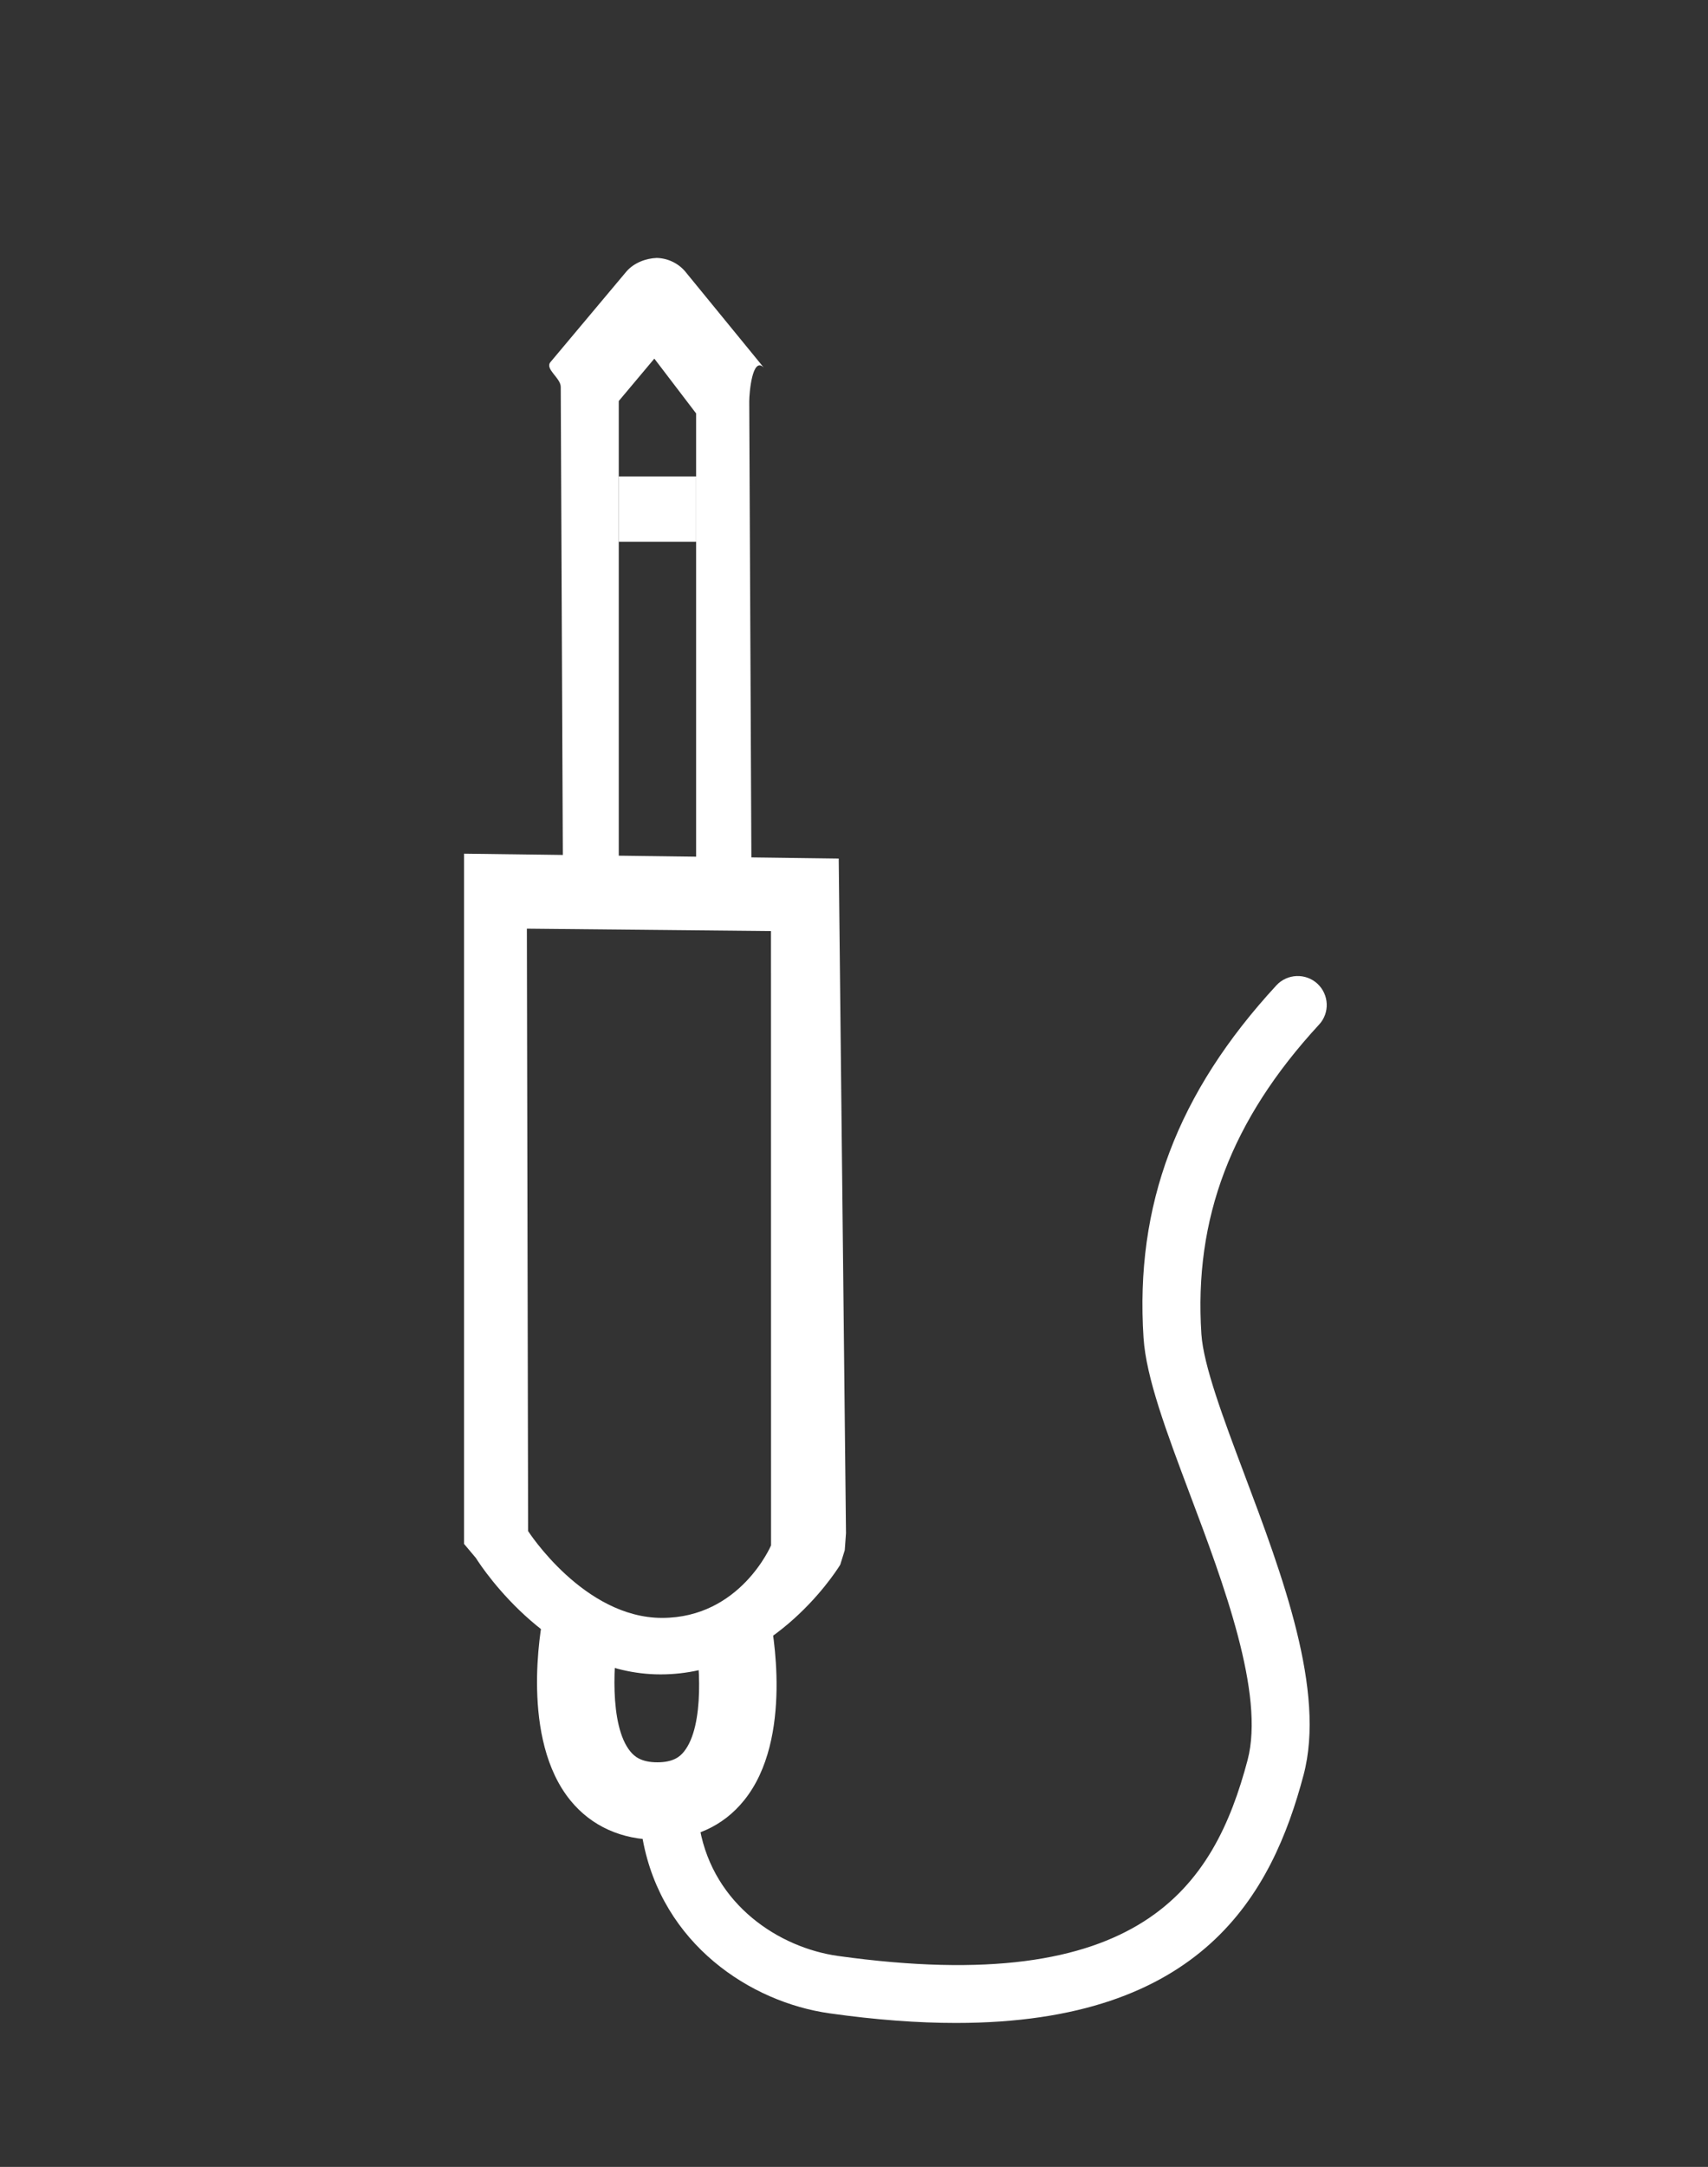
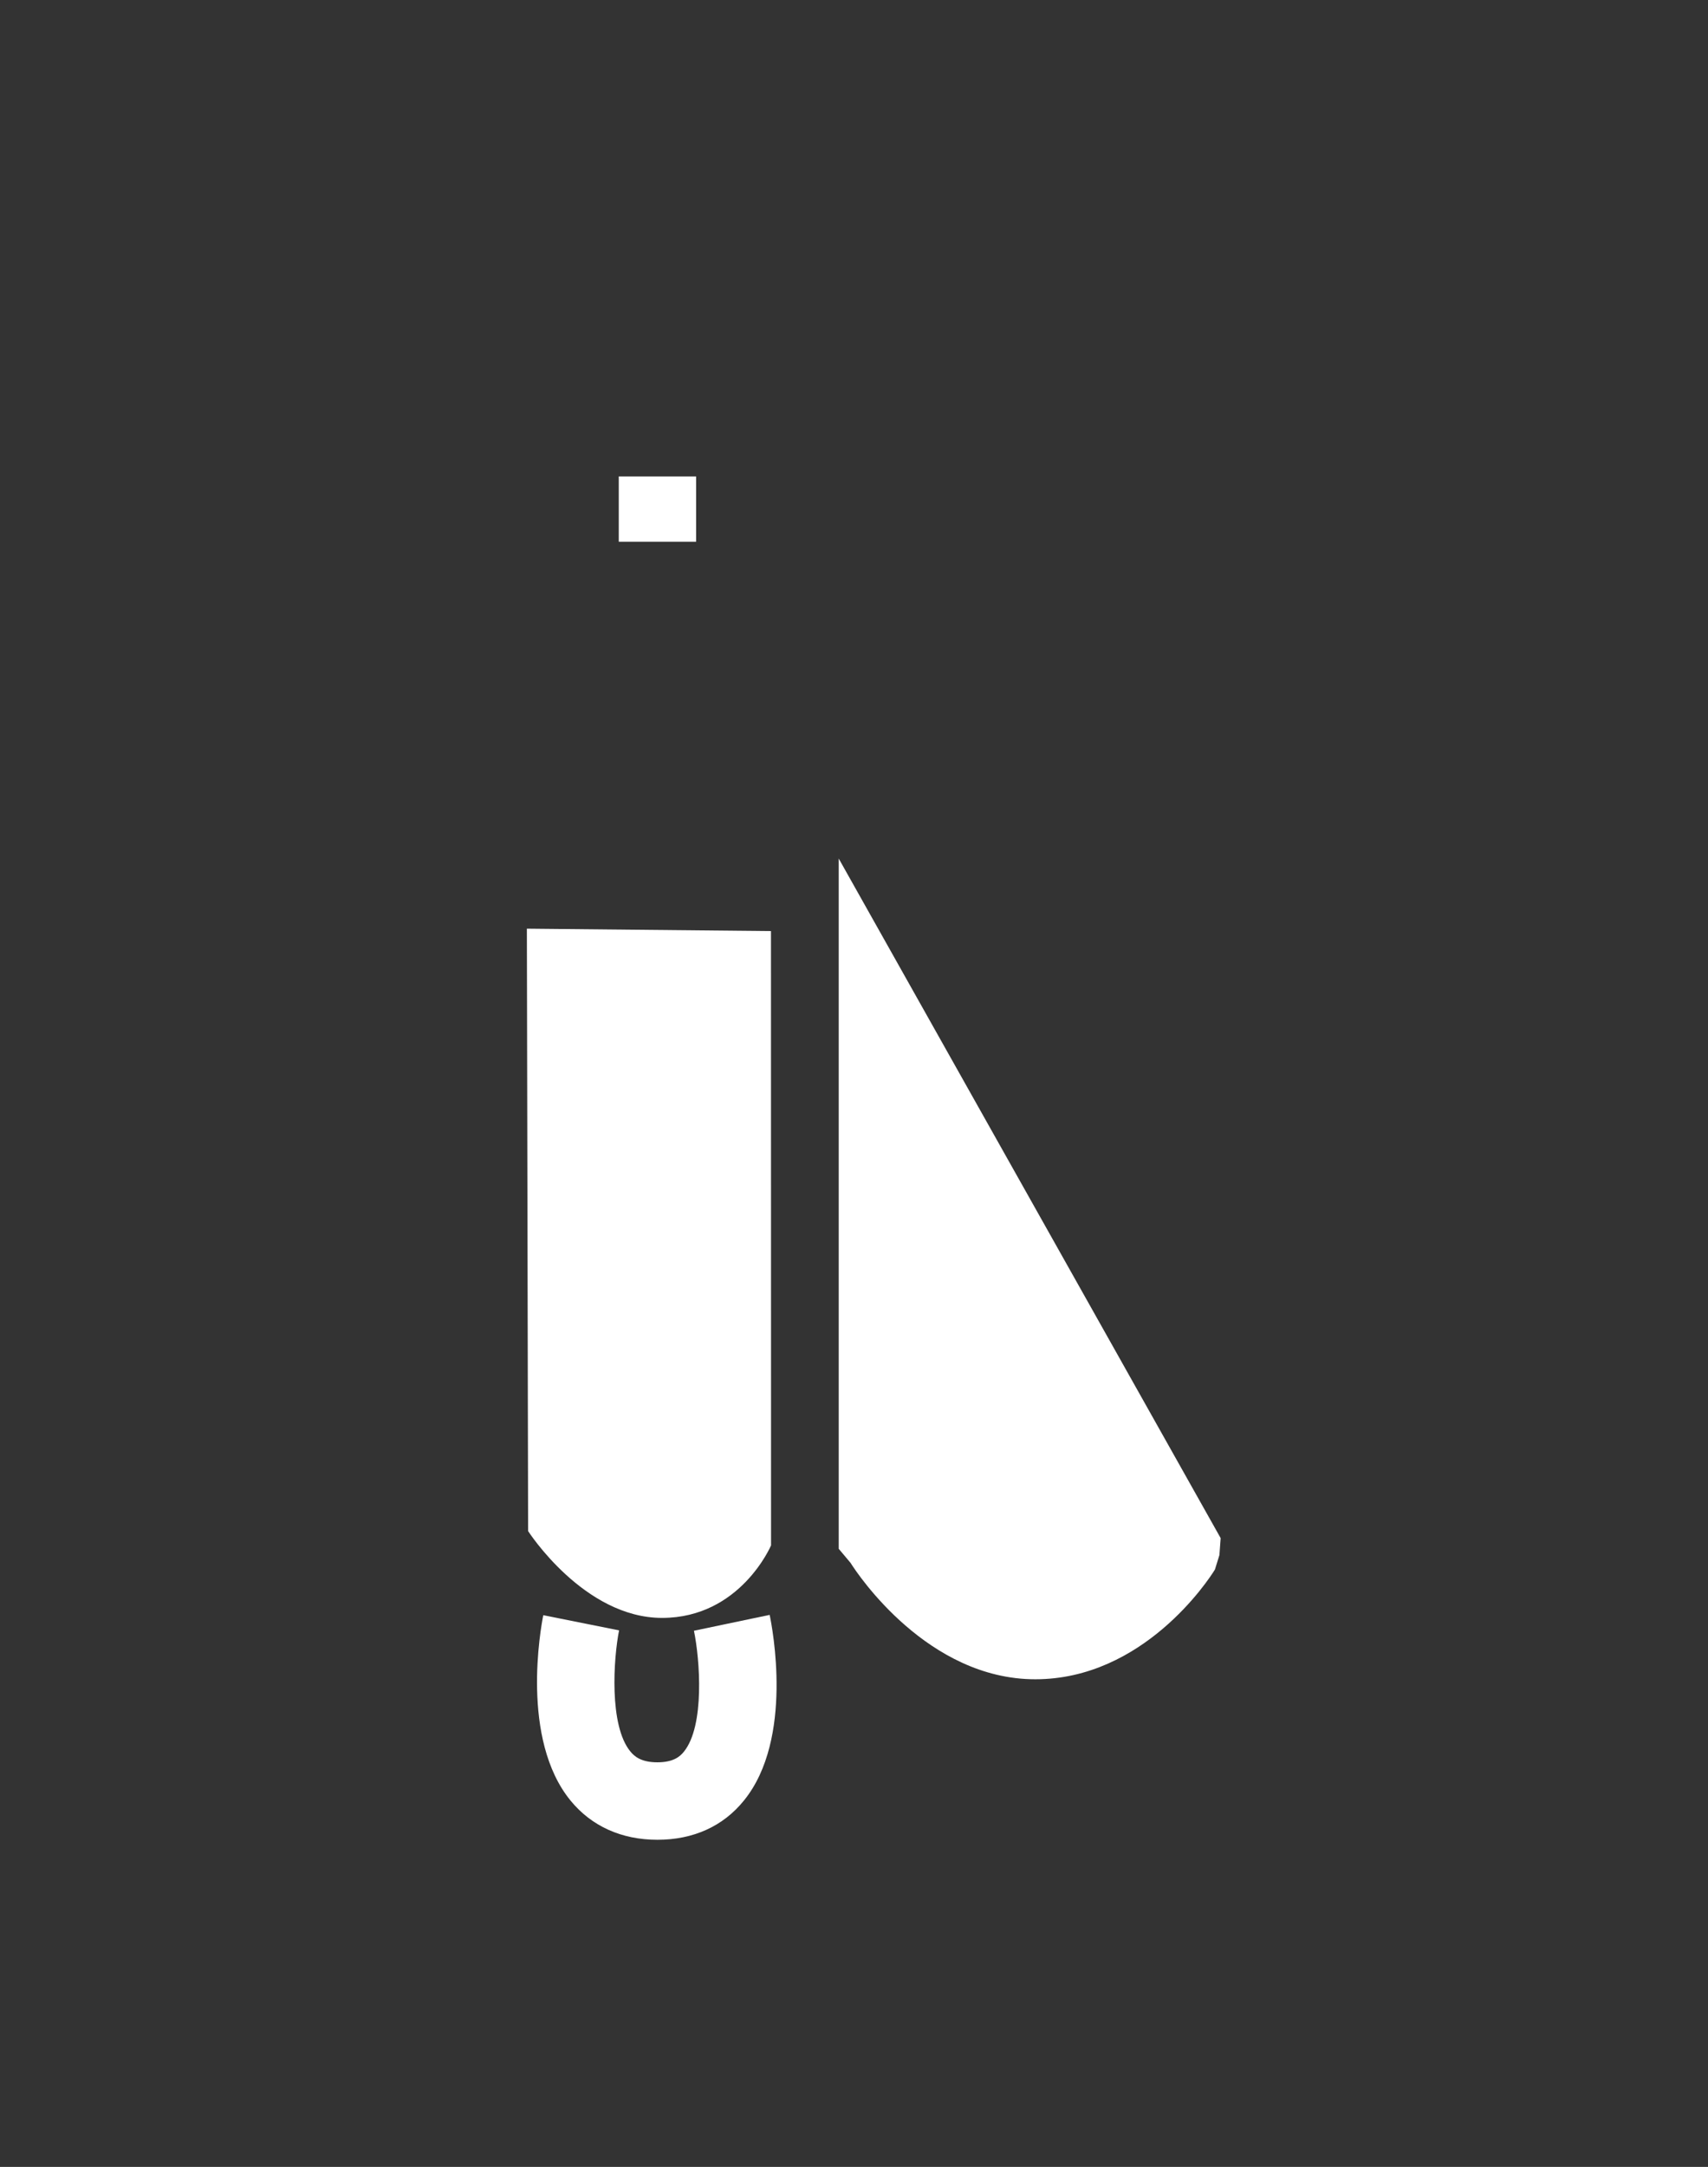
<svg xmlns="http://www.w3.org/2000/svg" version="1.1" id="Layer_2" x="0px" y="0px" width="22.083px" height="28px" viewBox="0 0 22.083 28" enable-background="new 0 0 22.083 28" xml:space="preserve">
  <rect x="0" y="0" width="22.083" height="28" fill="#333333" stroke="none" />
  <g>
-     <path fill="#FFFFFF" d="M9.969,19.969c0,0-0.397,0.937-1.409,0.937s-1.732-1.122-1.732-1.122L6.812,12l3.156,0.031 M10.844,11.094   L6,11.031v8.705v0.214l0.153,0.182c0.096,0.154,1,1.504,2.388,1.504c1.393,0,2.235-1.273,2.323-1.418l0.058-0.187l0.016-0.219   L10.844,11.094z" />
+     <path fill="#FFFFFF" d="M9.969,19.969c0,0-0.397,0.937-1.409,0.937s-1.732-1.122-1.732-1.122L6.812,12l3.156,0.031 M10.844,11.094   v8.705v0.214l0.153,0.182c0.096,0.154,1,1.504,2.388,1.504c1.393,0,2.235-1.273,2.323-1.418l0.058-0.187l0.016-0.219   L10.844,11.094z" />
    <path fill="#FFFFFF" d="M8.5,23.773c-0.463,0-0.852-0.175-1.123-0.506c-0.651-0.795-0.385-2.233-0.353-2.396l0.98,0.196   c-0.072,0.365-0.131,1.229,0.146,1.565c0.053,0.065,0.141,0.14,0.349,0.14c0.206,0,0.292-0.073,0.343-0.137   c0.273-0.336,0.206-1.198,0.13-1.563l0.979-0.205c0.034,0.161,0.314,1.603-0.332,2.398C9.351,23.598,8.964,23.773,8.5,23.773z" />
-     <path fill="#FFFFFF" d="M12.36,26.14c-0.488,0-1.03-0.039-1.632-0.124c-1.024-0.143-2.169-0.894-2.418-2.247   c-0.038-0.204,0.097-0.399,0.301-0.438c0.203-0.035,0.399,0.098,0.437,0.301c0.182,0.987,1.028,1.535,1.785,1.642   c3.92,0.547,4.862-0.891,5.297-2.53c0.226-0.855-0.312-2.285-0.745-3.434c-0.304-0.809-0.566-1.506-0.6-2.022   c-0.112-1.716,0.434-3.164,1.718-4.556c0.14-0.151,0.378-0.161,0.53-0.021c0.152,0.141,0.162,0.378,0.021,0.529   c-1.135,1.231-1.619,2.502-1.521,3.999c0.027,0.405,0.283,1.086,0.554,1.807c0.495,1.314,1.055,2.804,0.767,3.89   C16.447,24.47,15.55,26.14,12.36,26.14z" />
-     <path fill="#FFFFFF" d="M9.719,12H9V5.342L8.46,4.634L8,5.182V12l-0.719-0.031L7.25,5c0-0.117-0.208-0.231-0.133-0.321l0.979-1.167   c0.098-0.116,0.255-0.174,0.395-0.179C8.643,3.337,8.785,3.409,8.877,3.53l0.998,1.22C9.727,4.599,9.687,5.078,9.687,5.188   L9.719,12z" />
    <rect x="8" y="6.156" fill="#FFFFFF" width="1" height="0.844" />
  </g>
</svg>